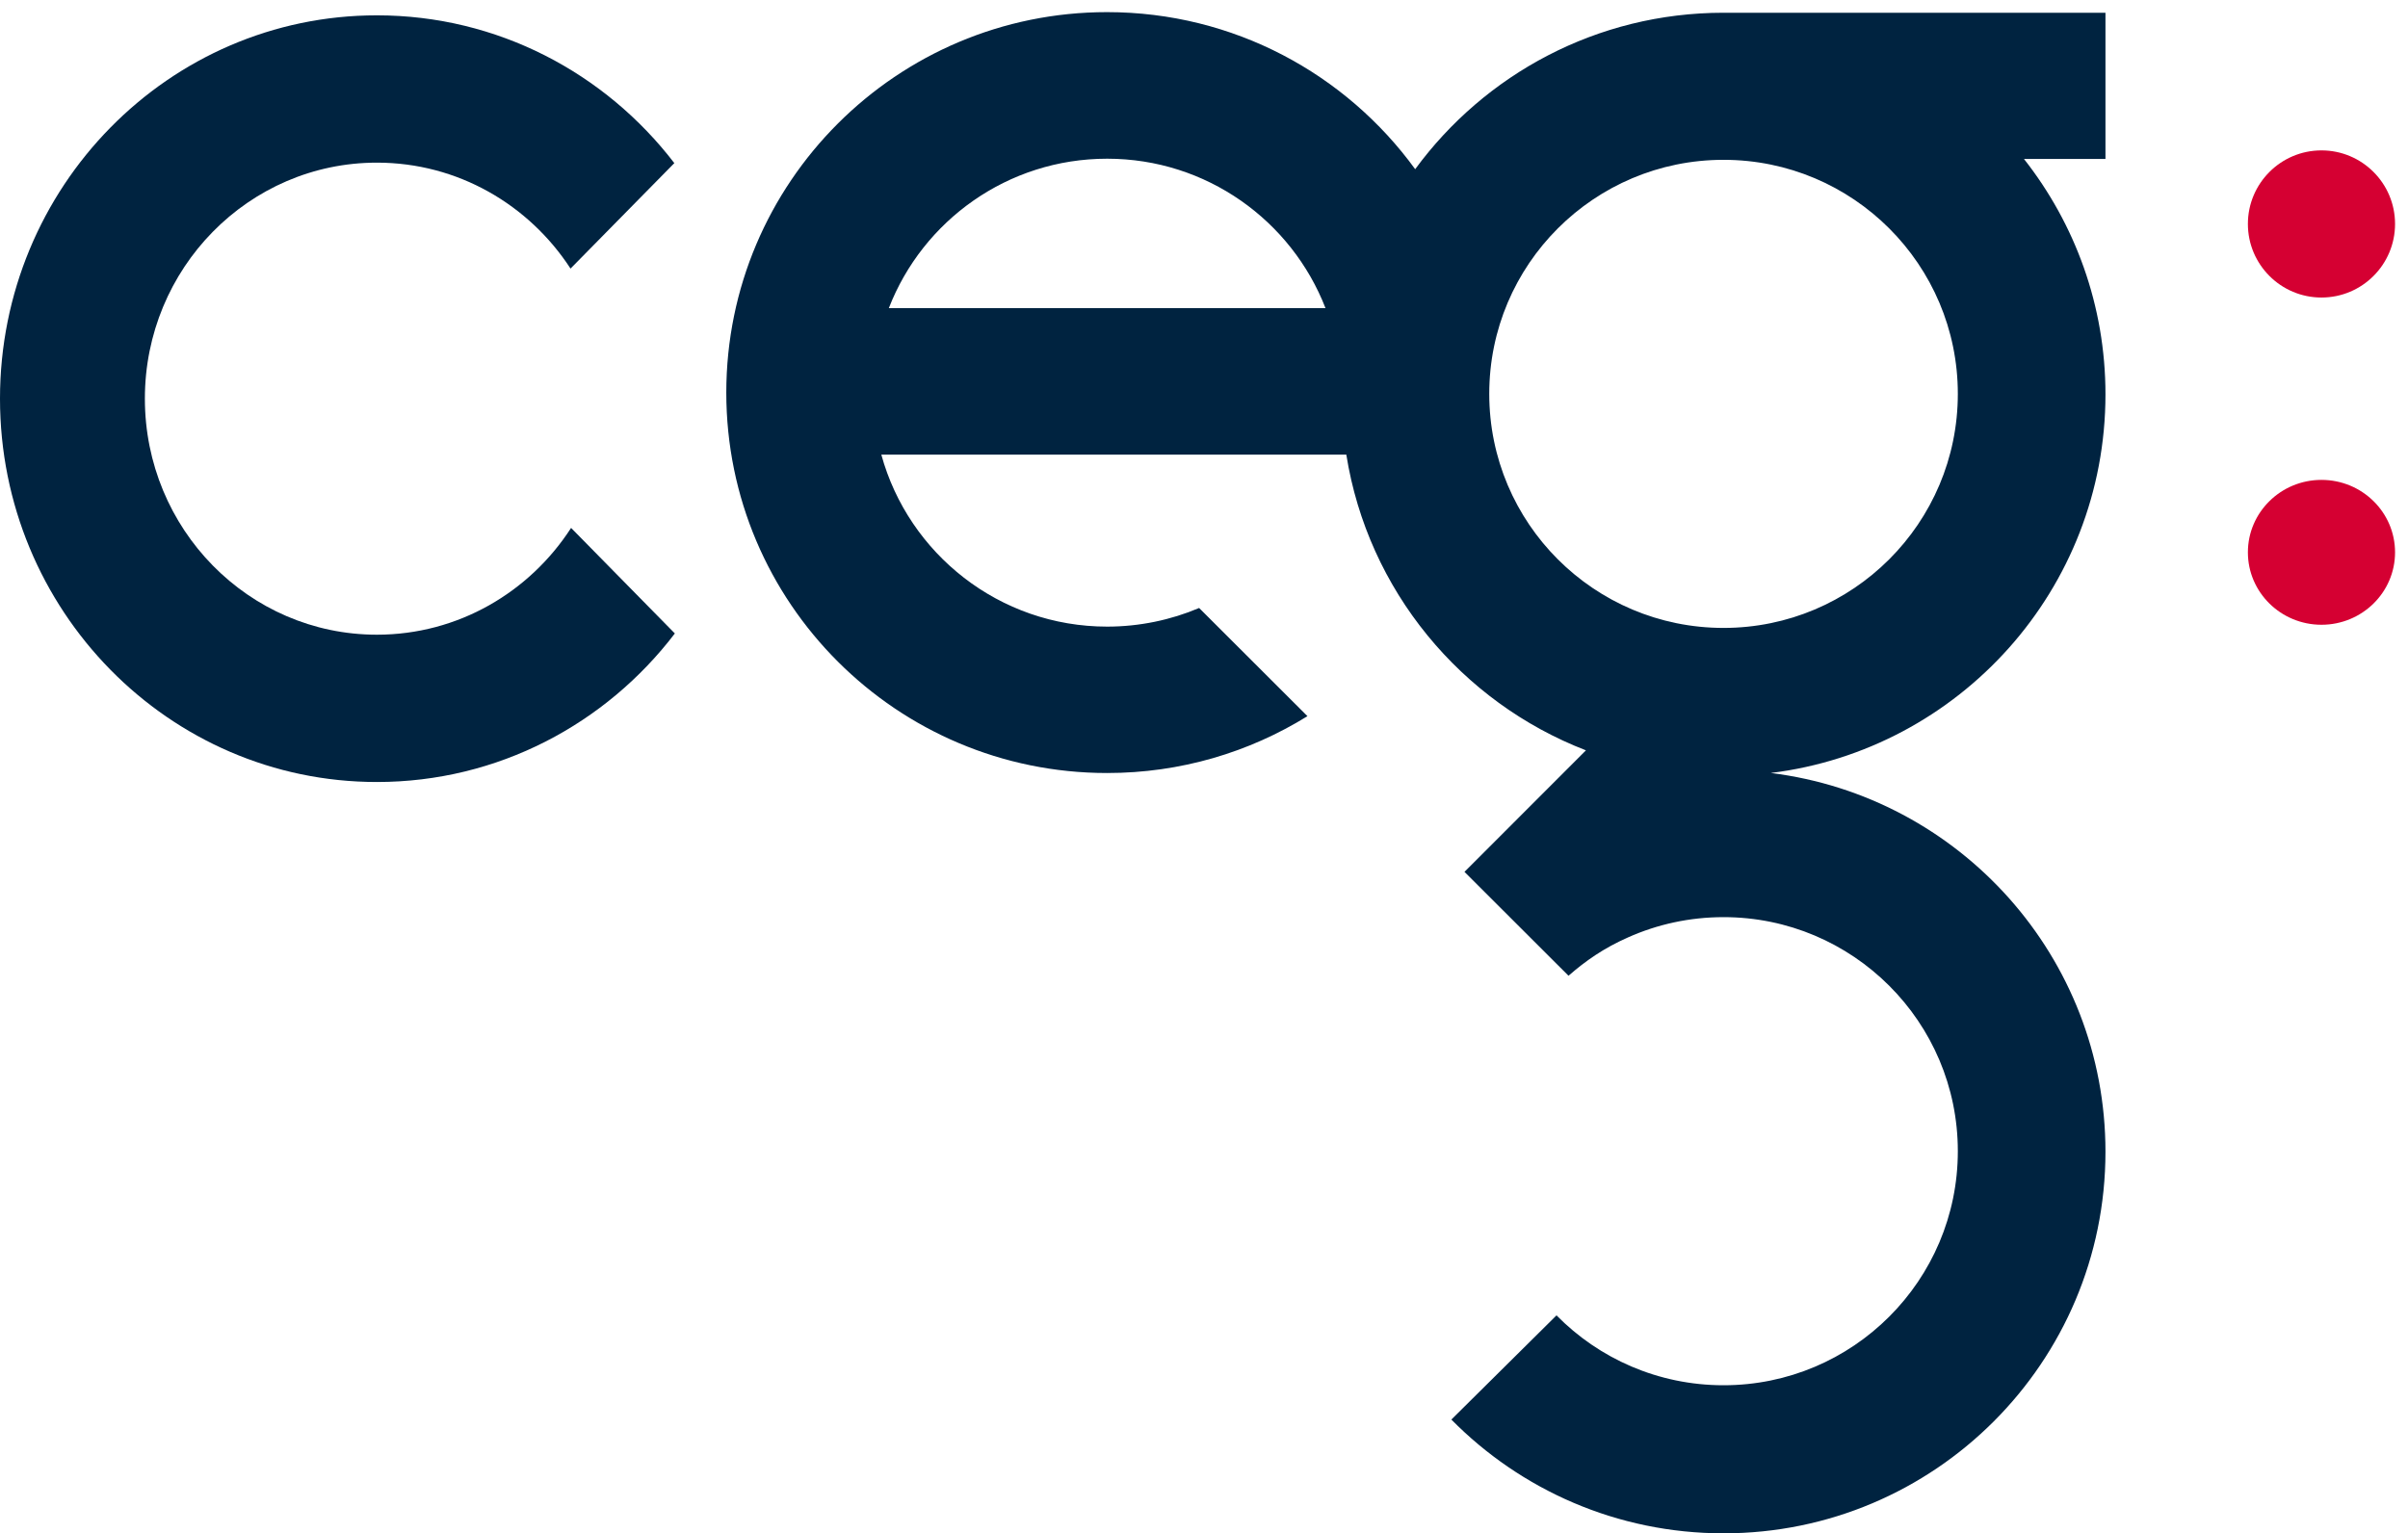
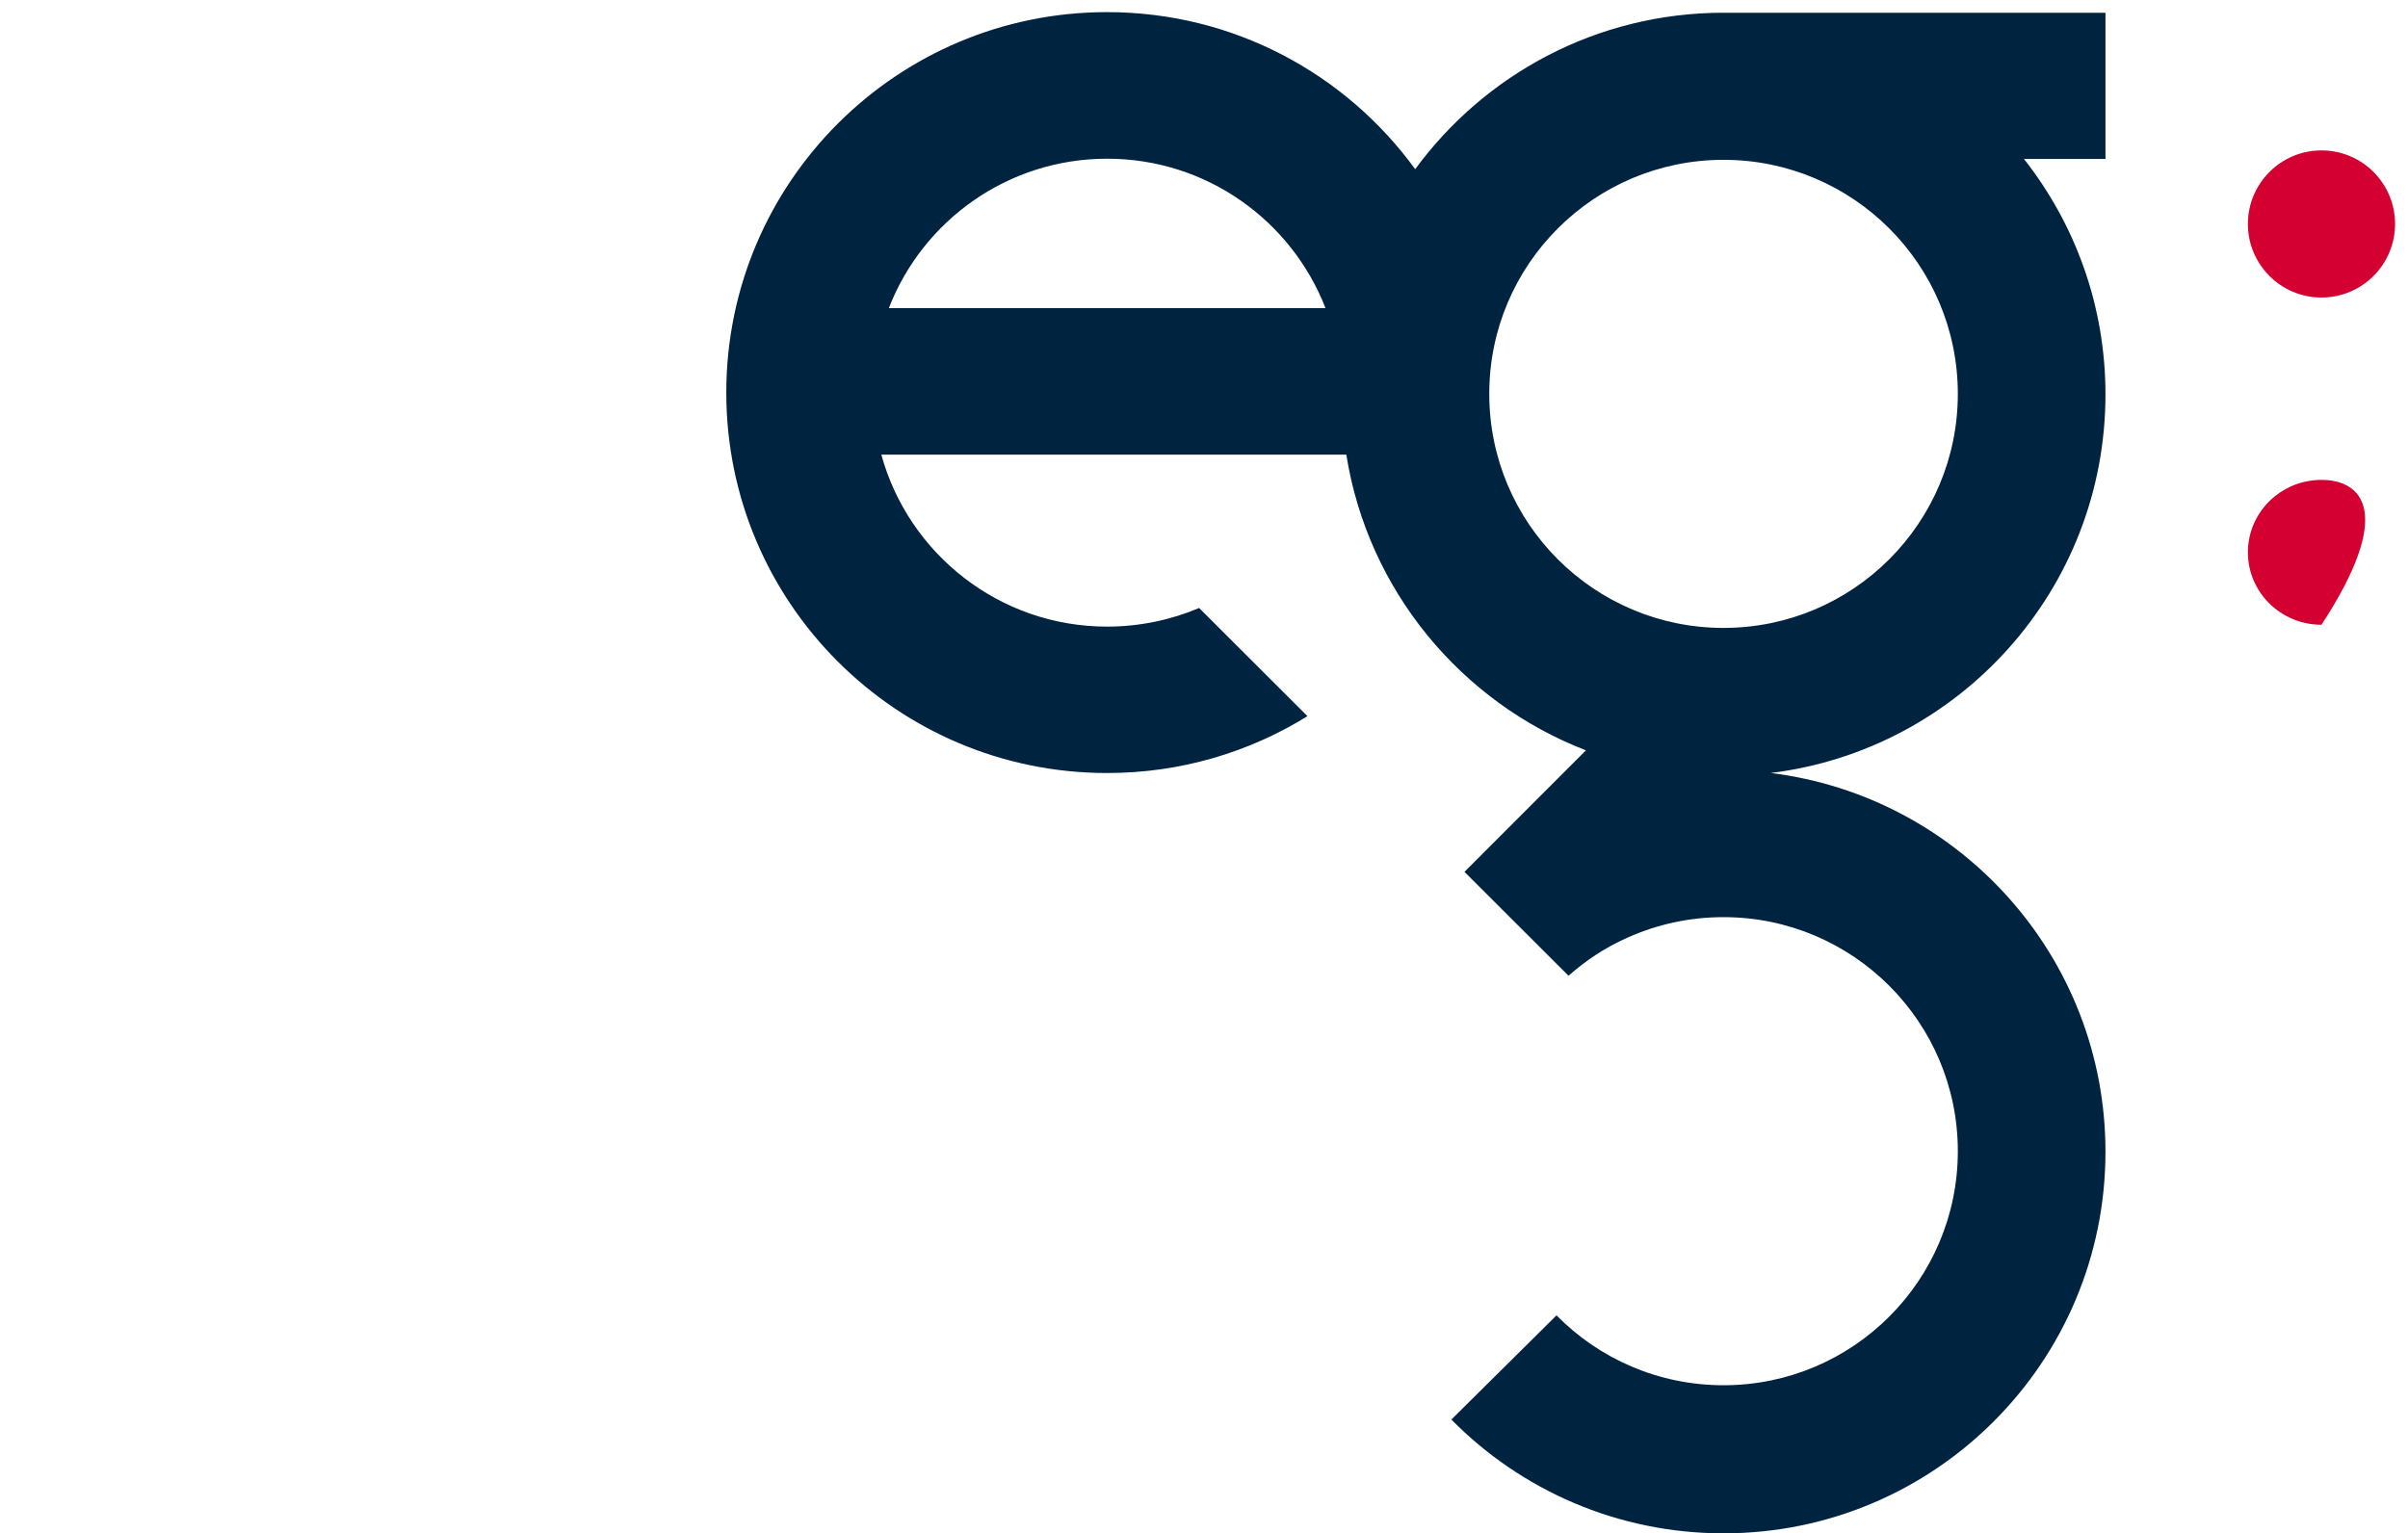
<svg xmlns="http://www.w3.org/2000/svg" width="157px" height="100px" viewBox="0 0 157 100" version="1.1">
  <g id="CEG-logo---dark">
    <g id="Group-3" transform="translate(146, 9)">
      <path d="M5.358,10.404 C8.008,10.404 10.156,8.255 10.156,5.606 C10.156,2.956 8.008,0.808 5.358,0.808 C2.712,0.808 0.561,2.956 0.561,5.606 C0.561,8.255 2.712,10.404 5.358,10.404" id="Fill-1" fill="#D50032" />
    </g>
    <g id="Group-6" transform="translate(146, 31)">
-       <path d="M5.358,0.297 C2.712,0.297 0.561,2.412 0.561,5.021 C0.561,7.631 2.712,9.745 5.358,9.745 C8.008,9.745 10.156,7.631 10.156,5.021 C10.156,2.412 8.008,0.297 5.358,0.297" id="Fill-4" fill="#D50032" />
+       <path d="M5.358,0.297 C2.712,0.297 0.561,2.412 0.561,5.021 C0.561,7.631 2.712,9.745 5.358,9.745 C10.156,2.412 8.008,0.297 5.358,0.297" id="Fill-4" fill="#D50032" />
    </g>
-     <path d="M24.573,41.393 C16.218,41.393 9.446,34.5 9.446,25.999 C9.446,17.498 16.218,10.607 24.573,10.607 C29.85,10.607 34.491,13.353 37.198,17.516 L43.966,10.638 C39.467,4.772 32.452,1 24.573,1 C11.002,1 0,12.194 0,25.999 C0,39.806 11.002,51 24.573,51 C32.471,51 39.505,47.207 44,41.312 L37.235,34.429 C34.529,38.62 29.869,41.393 24.573,41.393" id="Fill-7" fill="#002340" />
    <g id="Group-11" transform="translate(47, 0)">
      <path d="M65.374,40.951 C56.938,40.951 50.098,34.117 50.098,25.686 C50.098,17.254 56.938,10.423 65.374,10.423 C73.804,10.423 80.649,17.254 80.649,25.686 C80.649,34.117 73.804,40.951 65.374,40.951 L65.374,40.951 Z M10.952,20.094 C13.163,14.392 18.699,10.35 25.186,10.35 C31.669,10.35 37.207,14.392 39.421,20.094 L10.952,20.094 Z M90.275,0.831 L65.374,0.831 C57.115,0.831 49.805,4.85 45.269,11.034 C40.758,4.828 33.442,0.791 25.178,0.791 C11.473,0.791 0.354,11.901 0.354,25.605 C0.354,39.306 11.473,50.414 25.178,50.414 C29.974,50.417 34.451,49.057 38.245,46.706 L31.182,39.651 C29.35,40.429 27.298,40.866 25.186,40.866 C18.157,40.866 12.237,36.113 10.461,29.65 L40.779,29.65 C42.185,38.499 48.261,45.791 56.402,48.935 L48.483,56.86 L55.266,63.635 C56.373,62.669 57.552,61.84 59.142,61.136 C61.044,60.287 63.151,59.813 65.374,59.813 C73.804,59.813 80.649,66.647 80.649,75.077 C80.649,83.509 73.804,90.342 65.374,90.342 C61.111,90.342 57.253,88.598 54.483,85.784 L47.628,92.579 C52.146,97.16 58.429,99.999 65.374,99.999 C79.128,99.999 90.275,88.855 90.275,75.112 C90.275,62.409 80.756,51.931 68.453,50.412 C80.756,48.892 90.275,38.421 90.275,25.72 C90.275,19.924 88.286,14.595 84.961,10.366 L90.275,10.366 L90.275,0.831 Z" id="Fill-9" fill="#002340" />
    </g>
  </g>
</svg>